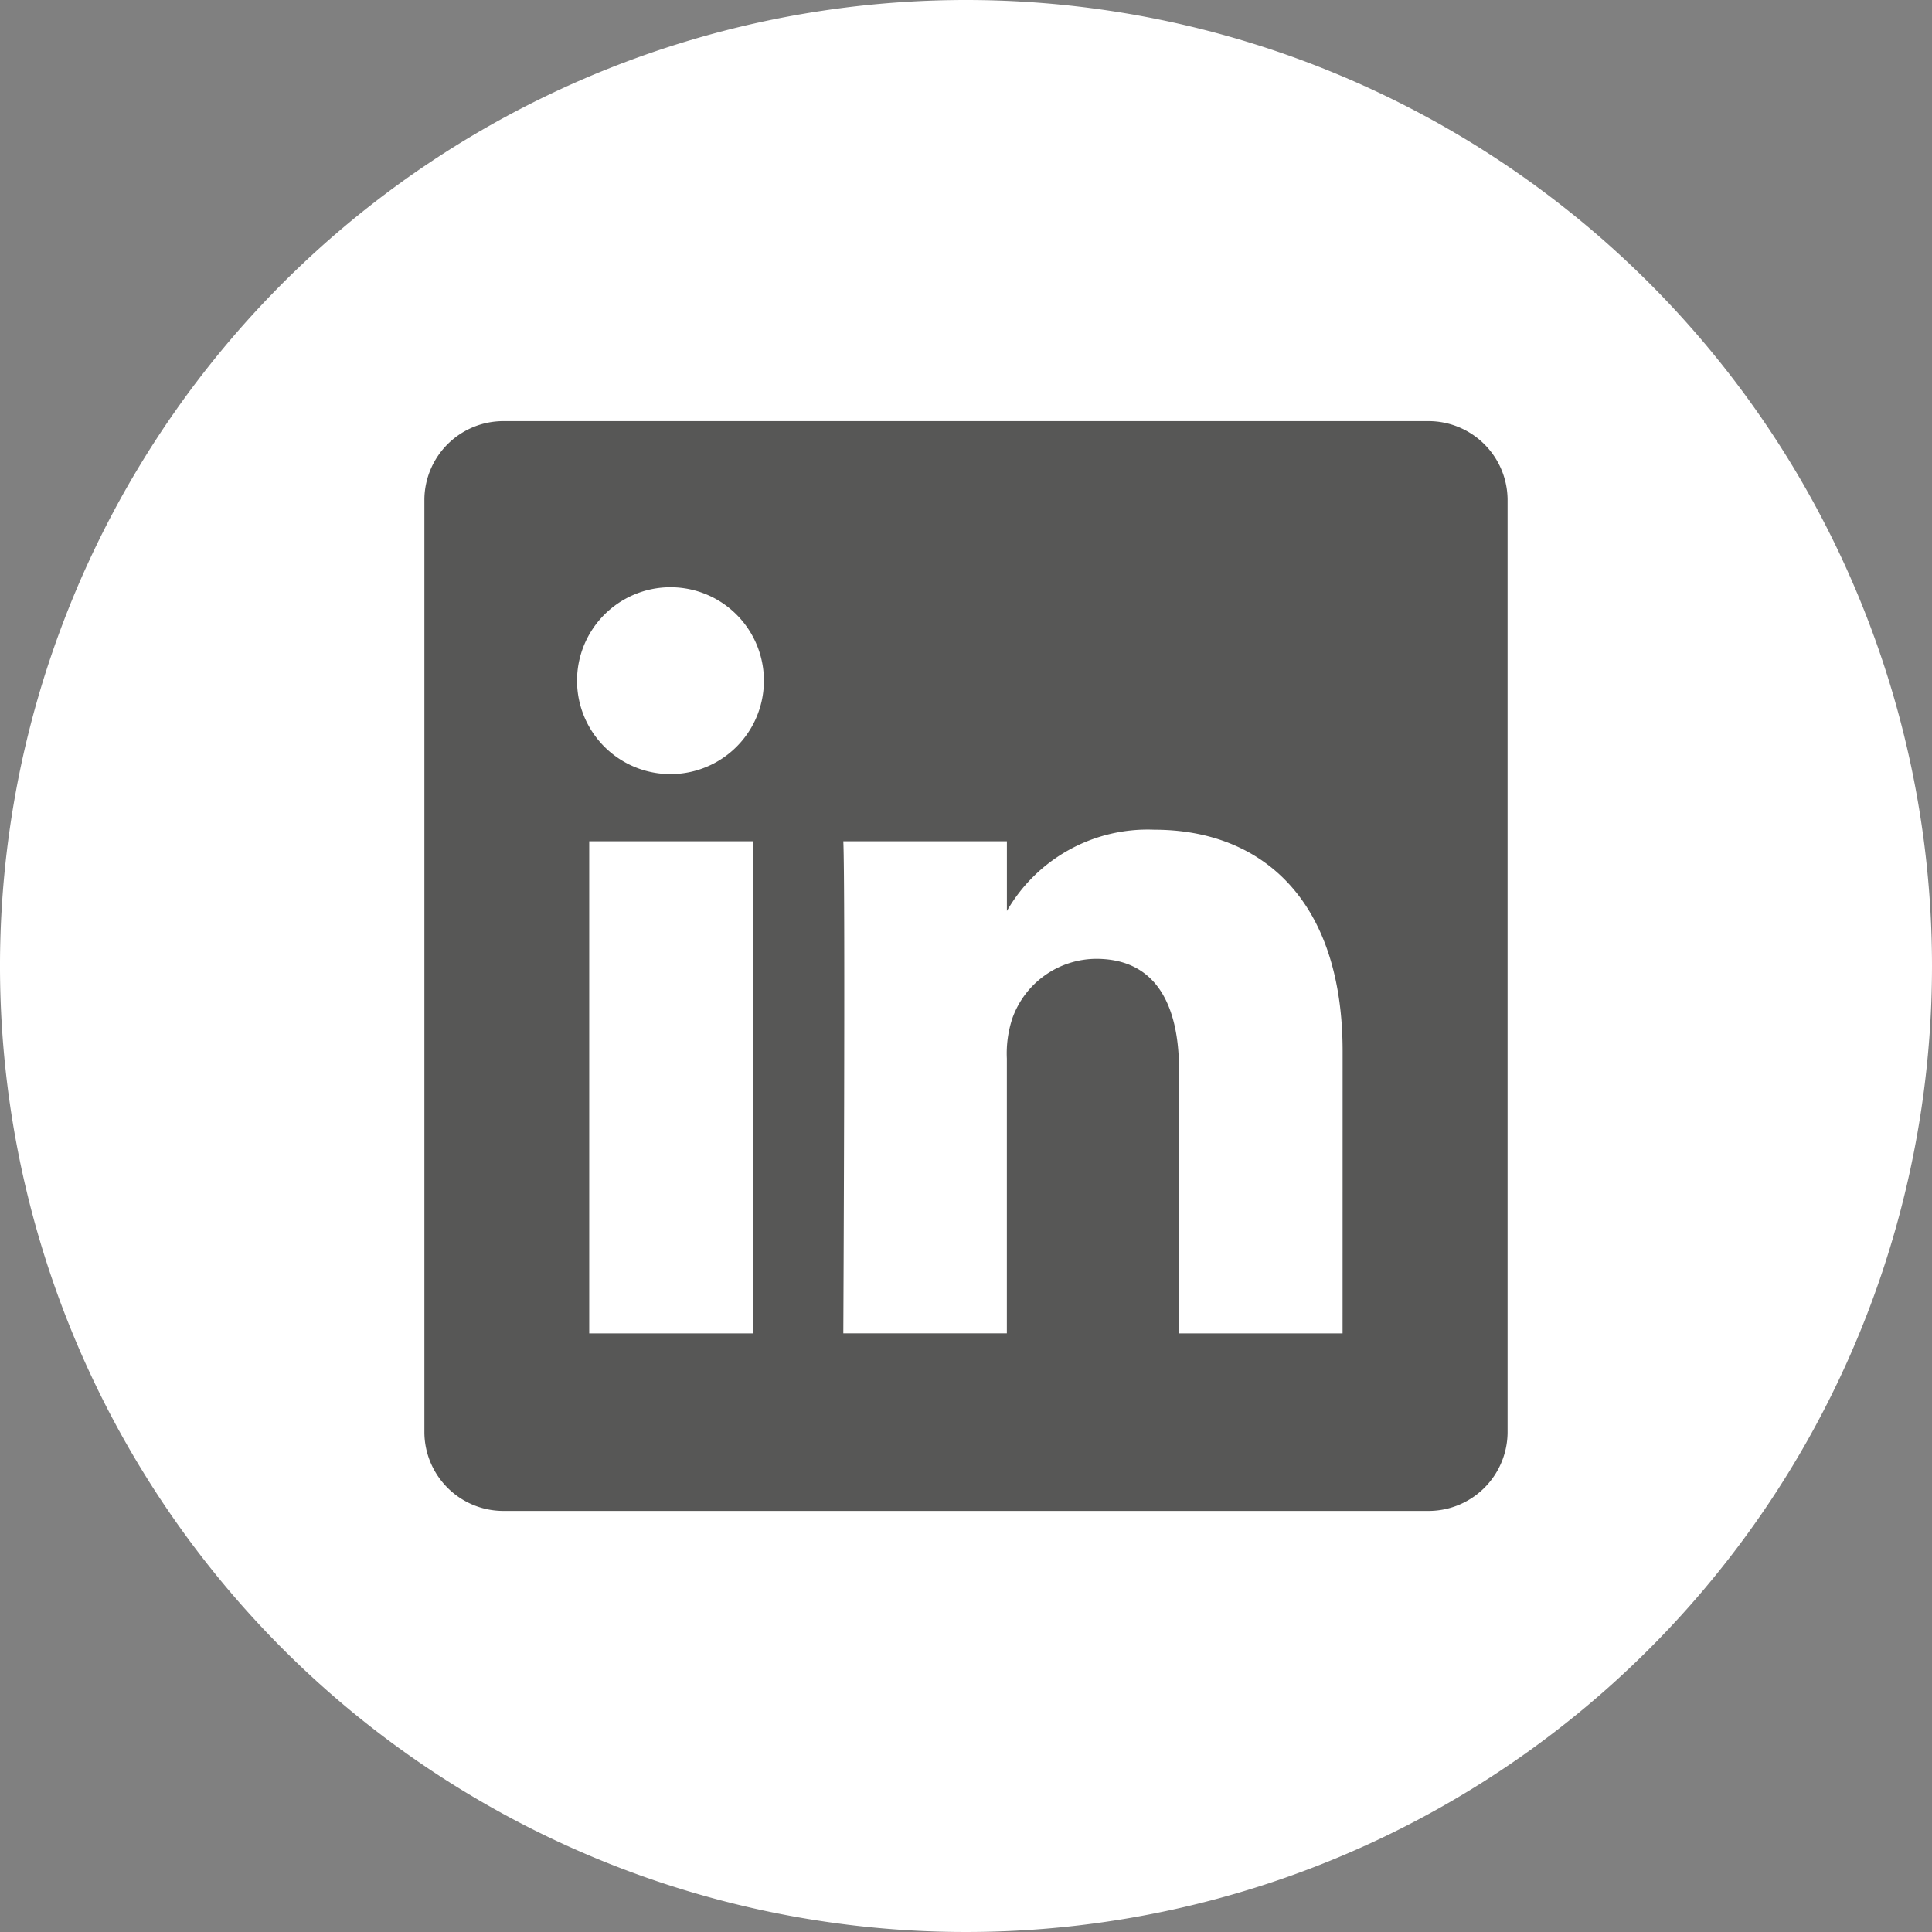
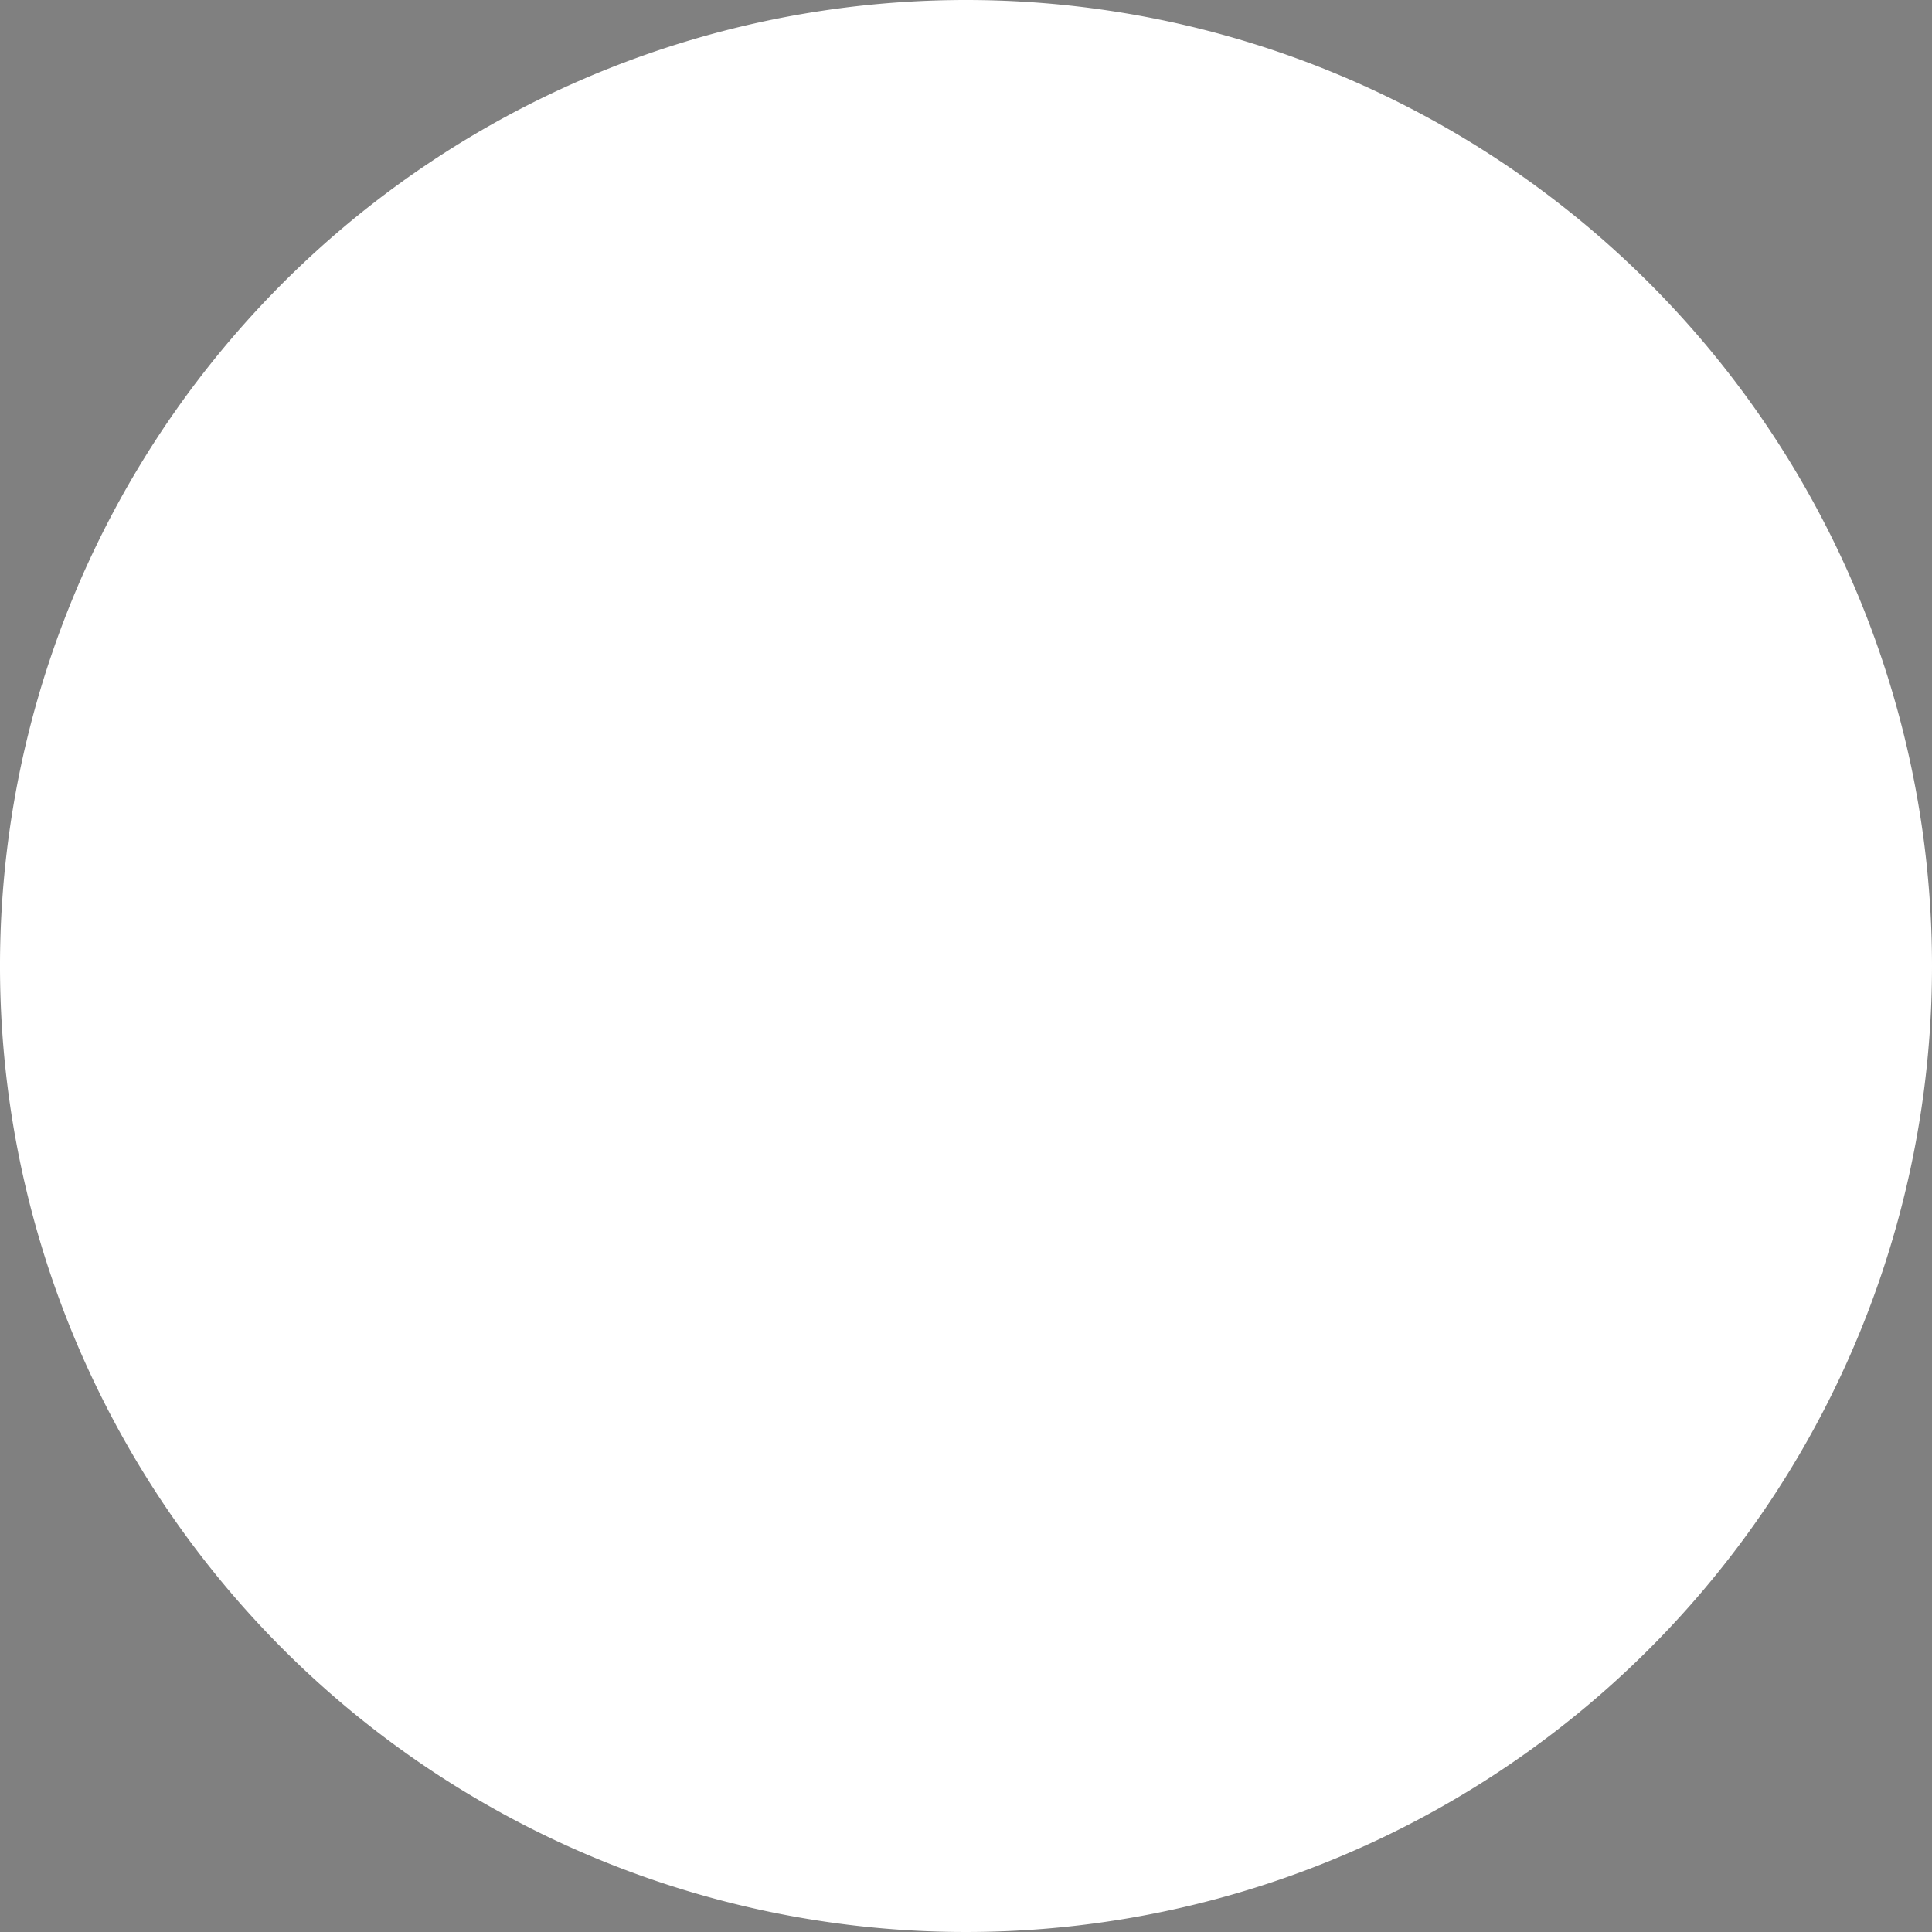
<svg xmlns="http://www.w3.org/2000/svg" width="45.78" height="45.78" viewBox="0 0 45.78 45.78">
  <rect x="0" y="0" width="45.78" height="45.78" fill="#808080" stroke="none" />
  <g id="Group_343" data-name="Group 343" transform="translate(0 0)">
    <path id="Path_112" data-name="Path 112" d="M515.78,138.865a22.89,22.89,0,1,0,22.89,22.89A22.89,22.89,0,0,0,515.78,138.865Z" transform="translate(-492.89 -138.865)" fill="#fff" />
-     <path id="Path_113" data-name="Path 113" d="M679.974,300.865H658.107a1.873,1.873,0,0,0-1.9,1.85v22.123a1.873,1.873,0,0,0,1.9,1.85h21.867a1.873,1.873,0,0,0,1.9-1.85V302.715A1.874,1.874,0,0,0,679.974,300.865Zm-15.985,21.616h-3.876v-11.66h3.876Zm-1.938-13.252h-.025a2.214,2.214,0,1,1,.025,0Zm15.913,13.252h-3.875v-6.238c0-1.568-.561-2.637-1.963-2.637a2.121,2.121,0,0,0-1.989,1.417,2.656,2.656,0,0,0-.128.946v6.511h-3.875s.051-10.566,0-11.66h3.876v1.652a3.846,3.846,0,0,1,3.493-1.925c2.55,0,4.462,1.667,4.462,5.248Z" transform="translate(-646.151 -290.886)" fill="#575756" />
  </g>
</svg>